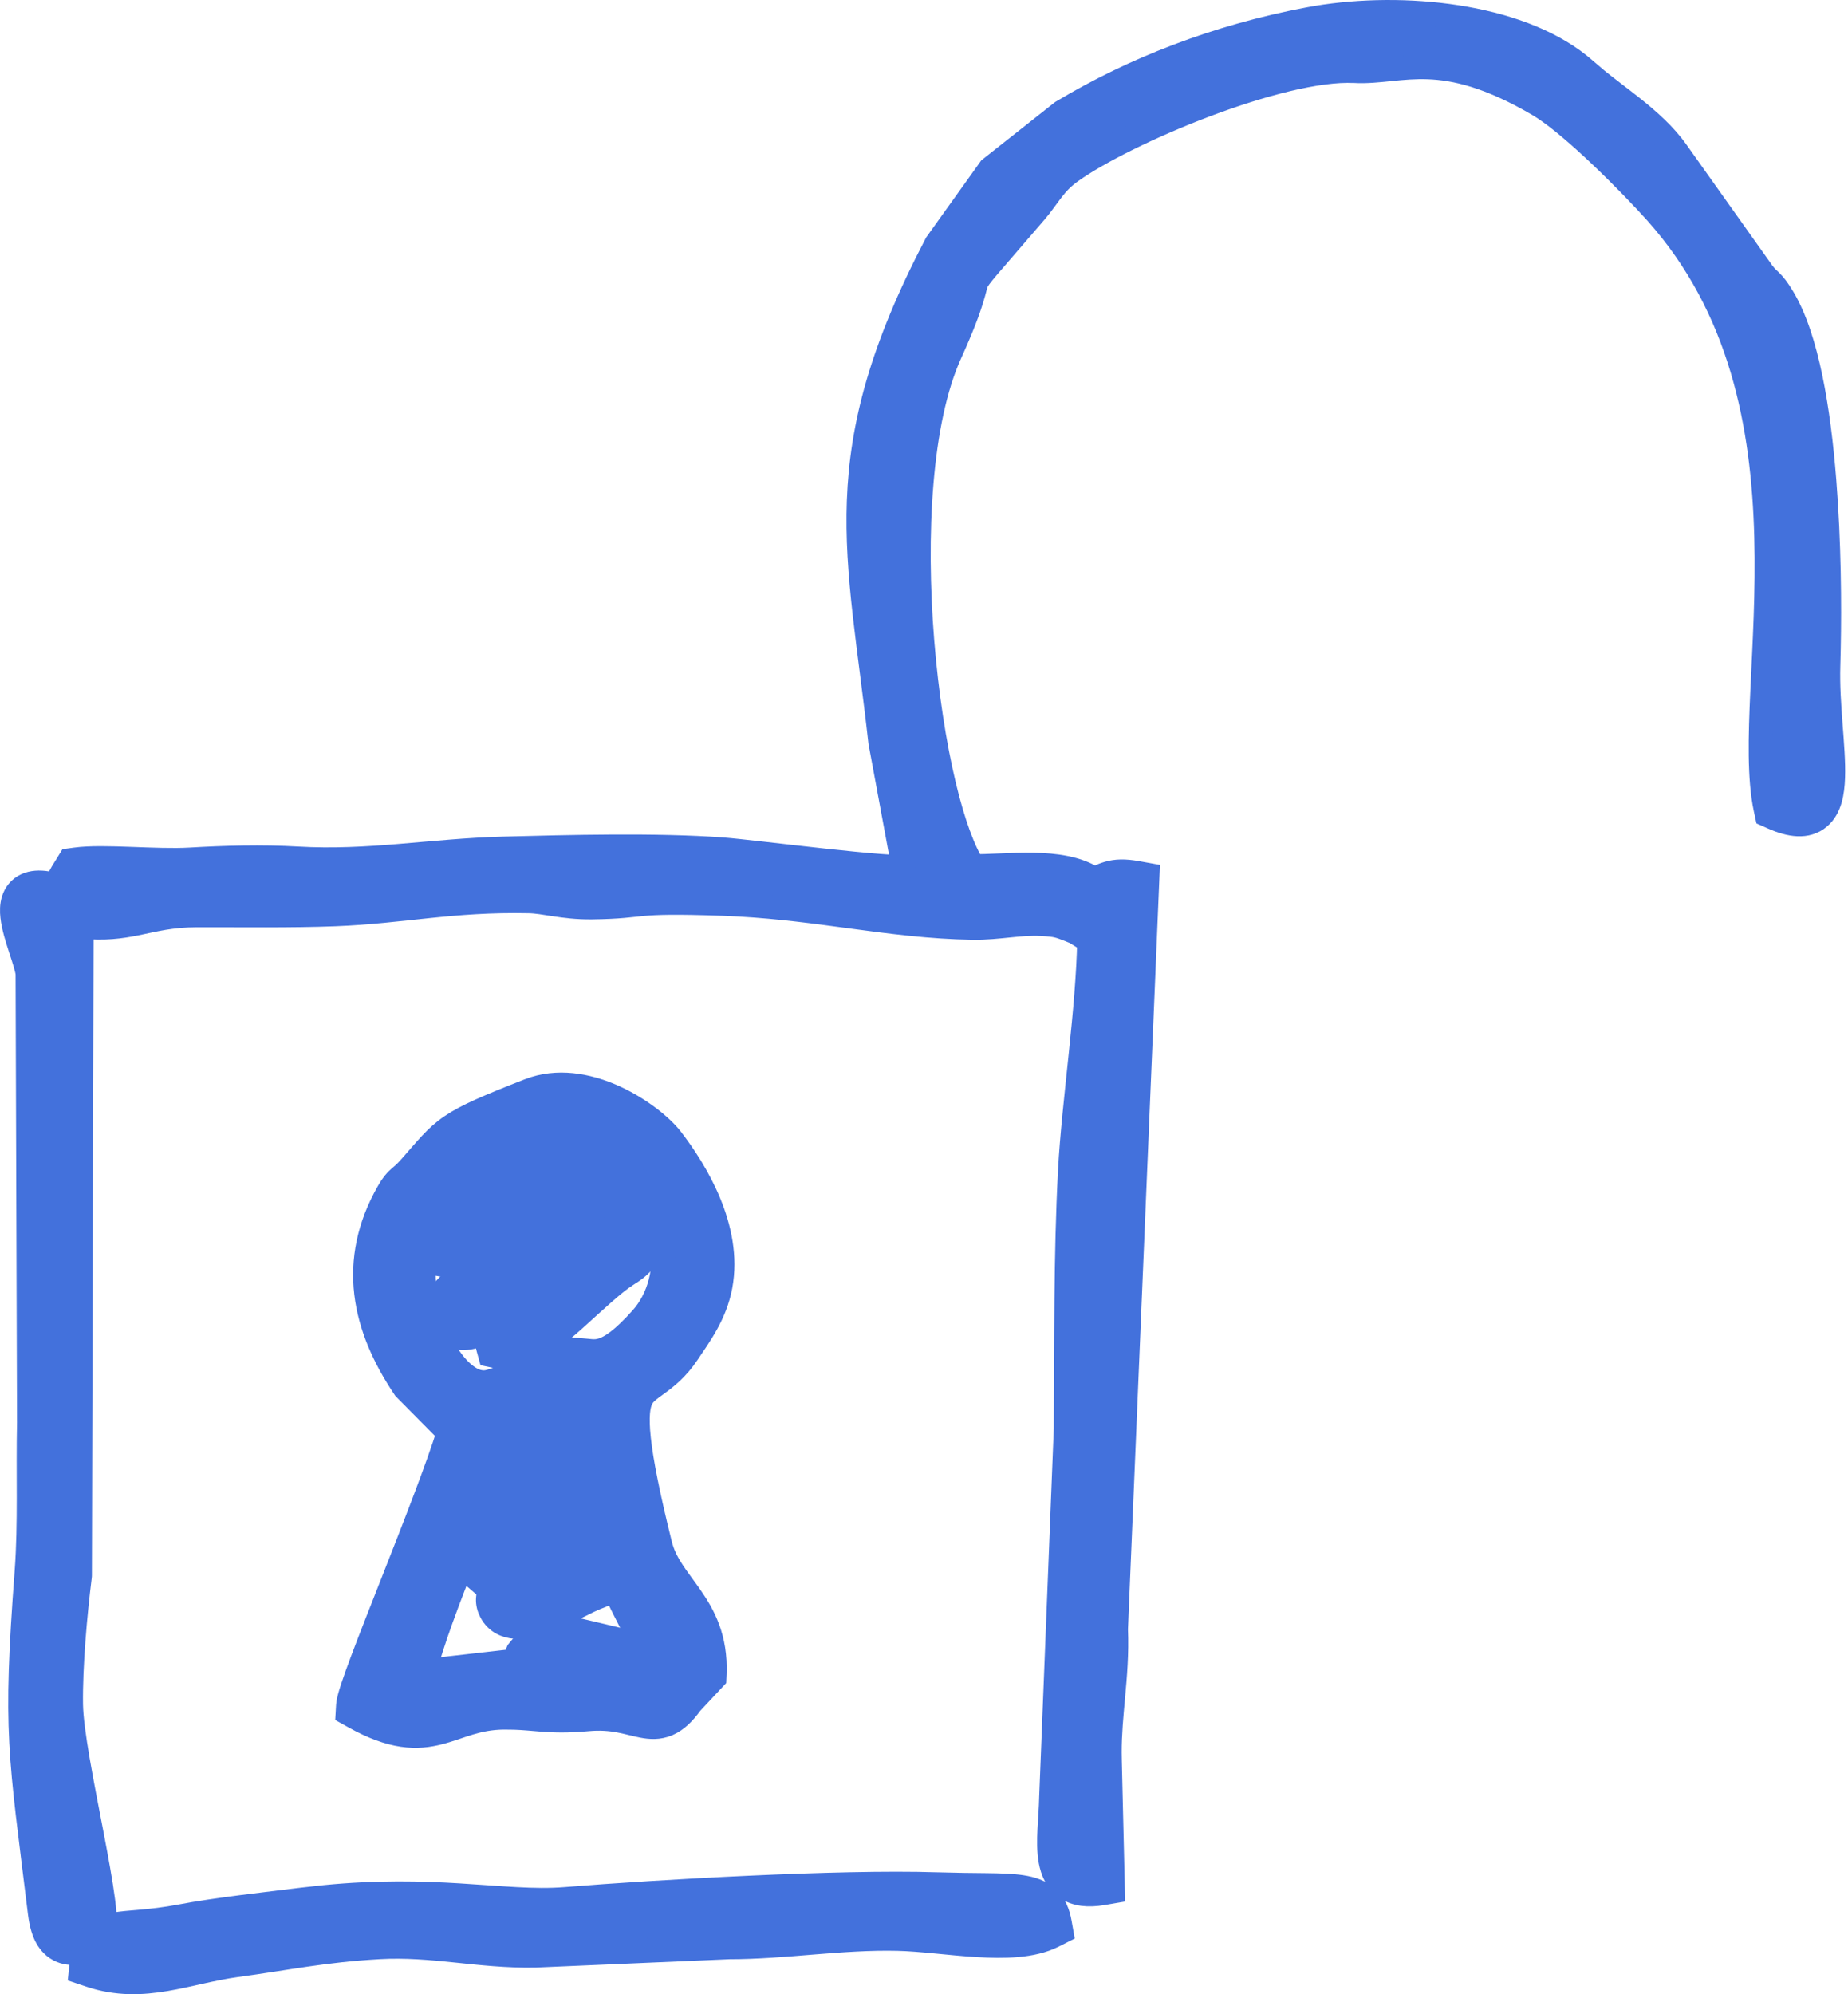
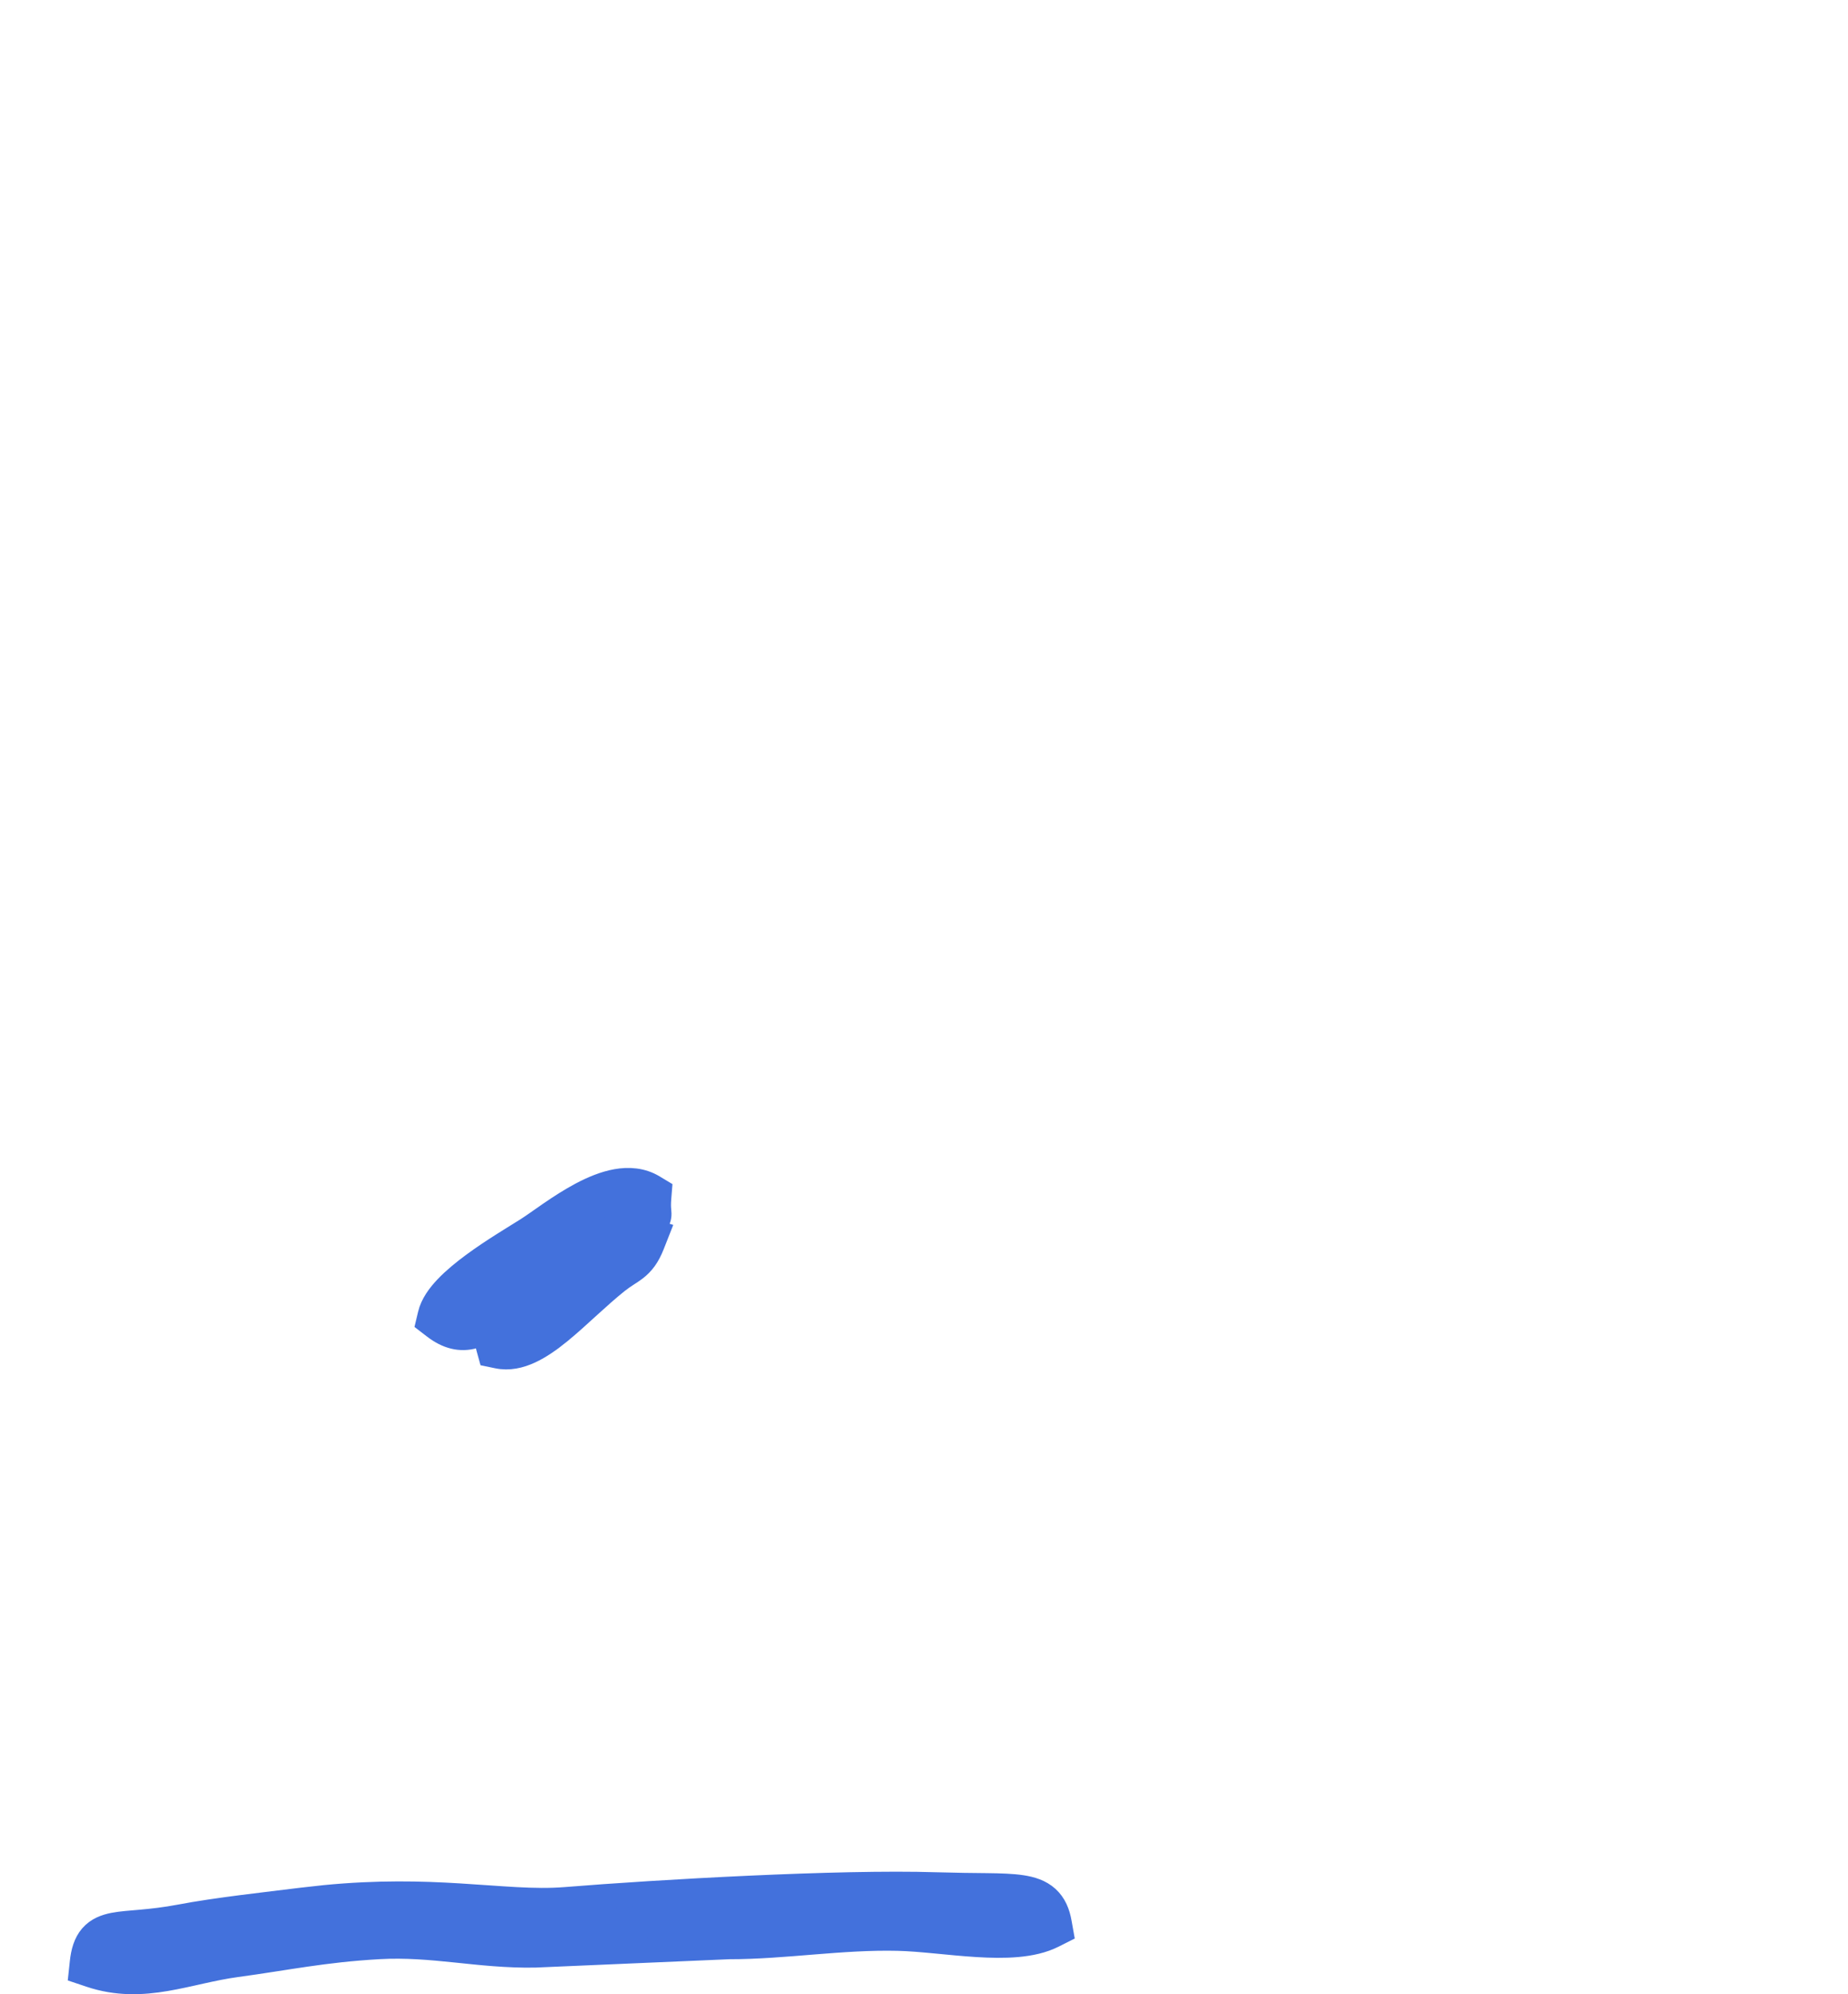
<svg xmlns="http://www.w3.org/2000/svg" width="76" height="82" viewBox="0 0 76 82" fill="none">
-   <path d="M54.163 0.734C55.943 0.441 57.986 0.413 59.901 0.709C61.807 1.004 63.64 1.628 64.954 2.683L65.21 2.899L65.657 3.28C66.117 3.655 66.613 4.017 67.128 4.427C67.793 4.956 68.462 5.544 68.962 6.256L72.482 11.209L72.581 11.332C72.668 11.433 72.726 11.48 72.817 11.569C72.961 11.71 73.098 11.877 73.316 12.241C73.823 13.085 74.188 14.25 74.455 15.537C74.725 16.833 74.903 18.293 75.019 19.754C75.223 22.311 75.237 24.897 75.202 26.657L75.185 27.358C75.16 28.162 75.217 28.993 75.277 29.79C75.337 30.572 75.401 31.342 75.379 31.97C75.368 32.286 75.335 32.593 75.258 32.863C75.18 33.133 75.047 33.406 74.811 33.605C74.305 34.035 73.611 33.922 72.902 33.606L72.67 33.503L72.616 33.254C72.35 32.001 72.397 30.306 72.483 28.417C72.572 26.501 72.705 24.341 72.645 22.073C72.526 17.541 71.634 12.675 68.12 8.738C67.614 8.173 66.74 7.258 65.815 6.381C64.997 5.605 64.167 4.886 63.525 4.458L63.263 4.293C61.242 3.11 59.844 2.802 58.746 2.76C58.188 2.739 57.694 2.785 57.2 2.835C56.715 2.884 56.211 2.94 55.693 2.914V2.913C54.2 2.84 51.867 3.453 49.57 4.32C47.287 5.183 45.147 6.257 44.058 7.034H44.057C43.699 7.289 43.473 7.535 43.27 7.797C43.131 7.975 42.96 8.223 42.769 8.47L42.57 8.713C41.59 9.858 41.023 10.5 40.658 10.93C40.289 11.364 40.201 11.497 40.155 11.602C40.132 11.655 40.115 11.713 40.084 11.833C40.053 11.95 40.013 12.109 39.945 12.327C39.81 12.764 39.57 13.426 39.063 14.544C38.444 15.912 38.066 17.767 37.891 19.849C37.716 21.924 37.746 24.193 37.922 26.37C38.098 28.547 38.419 30.622 38.823 32.309C39.193 33.849 39.618 34.999 40.025 35.626C40.34 35.623 40.686 35.61 41.06 35.594C41.527 35.573 42.03 35.552 42.523 35.562C43.37 35.579 44.299 35.687 44.996 36.141C45.052 36.118 45.105 36.095 45.159 36.072C45.28 36.021 45.418 35.961 45.569 35.917C45.9 35.821 46.246 35.809 46.756 35.9L47.185 35.977L47.167 36.414L45.888 66.985C45.929 67.984 45.85 68.903 45.77 69.776C45.7 70.553 45.629 71.291 45.63 72.051L45.635 72.378V72.381L45.753 77.334L45.763 77.766L45.337 77.839C44.756 77.938 44.247 77.89 43.853 77.619C43.457 77.346 43.287 76.921 43.213 76.519C43.139 76.118 43.145 75.662 43.167 75.231C43.19 74.773 43.227 74.356 43.236 73.926V73.916L43.838 58.728C43.864 55.253 43.826 51.652 44.009 48.163C44.085 46.719 44.282 44.987 44.459 43.275C44.626 41.662 44.773 40.062 44.799 38.685L44.218 38.325C44.173 38.306 44.127 38.286 44.085 38.269V38.268C43.78 38.148 43.634 38.093 43.485 38.058C43.34 38.023 43.176 38.005 42.84 37.986H42.839C42.401 37.961 41.977 37.999 41.511 38.046C41.053 38.092 40.55 38.148 40.01 38.141C38.267 38.115 36.64 37.899 34.985 37.677C33.533 37.482 32.055 37.281 30.426 37.188L29.718 37.155C27.729 37.085 26.978 37.115 26.445 37.163C25.902 37.212 25.515 37.288 24.334 37.303H24.333C23.73 37.309 23.242 37.245 22.821 37.181C22.39 37.115 22.071 37.056 21.738 37.05H21.737C20.148 37.018 18.863 37.124 17.624 37.252C16.389 37.379 15.178 37.531 13.782 37.585C11.956 37.655 9.938 37.623 8.097 37.627C7.023 37.629 6.36 37.813 5.605 37.966C4.958 38.097 4.287 38.19 3.35 38.094L3.28 64.768L3.279 64.798L3.276 64.828C3.082 66.396 2.893 68.497 2.914 70.08C2.921 70.617 3.033 71.435 3.198 72.397C3.362 73.351 3.572 74.412 3.767 75.429C3.96 76.438 4.14 77.408 4.236 78.16C4.284 78.534 4.314 78.873 4.312 79.144C4.31 79.278 4.302 79.413 4.276 79.536C4.254 79.643 4.203 79.822 4.059 79.961L3.998 80.019L3.923 80.054C3.317 80.334 2.71 80.42 2.241 80.037C2.029 79.863 1.898 79.63 1.813 79.399C1.75 79.226 1.706 79.037 1.674 78.843L1.646 78.647C1.243 75.353 0.979 73.502 0.882 71.651C0.784 69.791 0.853 67.933 1.103 64.606C1.248 62.653 1.155 60.534 1.2 58.492L1.141 40.027C1.11 39.797 0.999 39.459 0.855 39.02C0.721 38.607 0.562 38.113 0.515 37.685C0.491 37.471 0.489 37.227 0.562 36.998C0.64 36.751 0.806 36.526 1.082 36.399C1.337 36.282 1.629 36.274 1.922 36.319C2.054 36.34 2.194 36.374 2.346 36.418C2.362 36.339 2.382 36.264 2.408 36.192C2.489 35.972 2.628 35.776 2.747 35.582L2.871 35.38L3.106 35.348C3.702 35.266 4.557 35.292 5.393 35.322C6.255 35.353 7.121 35.39 7.812 35.35C9.229 35.267 10.779 35.224 12.247 35.308C13.7 35.392 15.069 35.312 16.45 35.198C17.823 35.086 19.225 34.938 20.697 34.899C23.372 34.828 27.045 34.735 29.704 34.933C30.343 34.98 32.168 35.203 33.863 35.387C34.719 35.48 35.547 35.563 36.193 35.612C36.517 35.637 36.79 35.653 36.994 35.657C37.048 35.658 37.095 35.656 37.136 35.655C37.138 35.652 37.14 35.649 37.142 35.647C37.142 35.625 37.142 35.579 37.13 35.493C37.112 35.365 37.079 35.184 37.026 34.908L37.025 34.904L36.213 30.524L36.21 30.507L36.208 30.489C35.775 26.601 35.212 23.618 35.327 20.582C35.444 17.506 36.25 14.366 38.5 10.056L38.516 10.025L38.536 9.997L40.678 7.003L40.719 6.945L40.774 6.901L43.653 4.627L43.679 4.607L43.707 4.591C46.61 2.852 50.019 1.513 53.81 0.797L54.163 0.734Z" fill="#4371DC" stroke="#4371DC" />
-   <path d="M21.982 44.766C23.149 44.401 24.359 44.694 25.325 45.144C26.354 45.623 27.211 46.329 27.594 46.822L27.595 46.823C28.112 47.492 28.722 48.411 29.152 49.451C29.582 50.489 29.847 51.683 29.622 52.883C29.404 54.047 28.764 54.902 28.28 55.626C27.835 56.293 27.378 56.639 27.016 56.902C26.645 57.171 26.474 57.295 26.36 57.534C26.243 57.782 26.165 58.225 26.268 59.171C26.369 60.107 26.637 61.465 27.14 63.495L27.182 63.647C27.406 64.387 27.87 64.903 28.39 65.649C28.934 66.431 29.437 67.362 29.382 68.811L29.374 68.997L29.247 69.133L28.408 70.031C28.112 70.443 27.813 70.733 27.461 70.885C27.087 71.046 26.732 71.016 26.419 70.956C25.795 70.836 25.22 70.588 24.153 70.685C23.306 70.761 22.756 70.739 22.252 70.7C21.877 70.671 21.554 70.636 21.152 70.622L20.72 70.617C20.171 70.622 19.727 70.716 19.317 70.838C19.108 70.9 18.912 70.968 18.705 71.038C18.502 71.106 18.289 71.176 18.068 71.233C17.618 71.35 17.131 71.413 16.55 71.327C15.976 71.242 15.339 71.016 14.577 70.592L14.303 70.439L14.321 70.125C14.328 70.019 14.355 69.899 14.384 69.793C14.415 69.677 14.456 69.54 14.507 69.388C14.608 69.081 14.749 68.691 14.917 68.244C15.253 67.35 15.704 66.208 16.176 65.011C17.062 62.761 18.013 60.331 18.455 58.905L16.682 57.114L16.648 57.08L16.622 57.041C15.8 55.814 15.227 54.523 15.067 53.173C14.907 51.814 15.17 50.428 15.967 49.028C16.145 48.715 16.267 48.571 16.429 48.43C16.551 48.323 16.654 48.249 16.876 47.999C17.556 47.229 17.924 46.742 18.555 46.312C19.175 45.889 20.049 45.516 21.75 44.848L21.982 44.766ZM23.947 60.093C23.553 60.268 23.256 60.504 22.939 60.781C22.5 61.163 21.998 61.648 21.186 62.025L20.861 62.176L20.614 61.919L20.142 61.428C19.758 62.406 19.167 63.852 18.639 65.228C18.289 66.138 17.963 67.026 17.73 67.764C17.613 68.13 17.522 68.453 17.462 68.718L21.143 68.299L21.285 67.961L21.311 67.899L21.352 67.848C21.843 67.215 22.698 66.995 23.578 66.999H23.636L23.692 67.013L24.799 67.275L25.482 67.439L25.105 68.031C25.04 68.132 24.979 68.221 24.923 68.302C25.408 68.235 25.994 68.168 26.661 68.211C26.556 67.96 26.443 67.701 26.314 67.432L26.03 66.862C24.944 64.746 24.675 64.059 24.545 63.293C24.432 62.632 24.429 62.001 23.947 60.093ZM23.171 57.947C22.758 58.152 22.341 58.431 21.959 58.76C21.857 58.848 21.759 58.94 21.665 59.032C22.089 58.766 22.572 58.463 23.121 58.158L23.171 57.947ZM21.898 47.917C21.625 47.834 21.328 47.844 21.003 47.938C20.512 48.081 19.984 48.408 19.477 48.849C18.973 49.285 18.515 49.811 18.163 50.313C17.849 50.761 17.64 51.161 17.545 51.441L17.511 51.555C17.262 52.532 17.519 54.009 18.11 55.193C18.403 55.779 18.755 56.248 19.121 56.535C19.48 56.817 19.814 56.898 20.129 56.815H20.13C20.73 56.654 21.136 56.361 21.692 56.045C22.24 55.734 22.869 55.451 23.764 55.512H23.765C24.256 55.545 24.441 55.618 24.778 55.511C25.107 55.406 25.601 55.102 26.411 54.188C27.06 53.455 27.543 52.158 27.131 50.738H27.13C26.785 49.546 26.158 48.761 25.5 48.046C25.07 48.238 24.621 48.532 24.148 48.893C23.564 49.339 22.993 49.847 22.389 50.351C21.8 50.842 21.185 51.323 20.566 51.653C19.948 51.984 19.269 52.195 18.568 52.067L17.98 51.96L18.189 51.4C18.717 49.99 19.691 49.394 20.505 48.942C21.17 48.573 21.633 48.33 21.898 47.917Z" fill="#4371DC" stroke="#4371DC" />
  <path d="M23.251 78.092C27.069 77.782 34.542 77.357 38.486 77.483L39.626 77.508C39.972 77.512 40.287 77.515 40.576 77.519C41.143 77.526 41.627 77.54 42.019 77.6C42.411 77.659 42.781 77.774 43.069 78.035C43.365 78.303 43.507 78.662 43.577 79.064L43.642 79.429L43.31 79.596C42.458 80.026 41.286 80.039 40.182 79.971C39.616 79.936 39.032 79.877 38.48 79.824C37.924 79.771 37.399 79.725 36.926 79.714C35.784 79.686 34.624 79.771 33.454 79.865C32.293 79.959 31.116 80.061 29.983 80.059L22.025 80.402L22.014 80.403C20.848 80.425 19.771 80.302 18.735 80.195C17.692 80.088 16.683 79.996 15.595 80.057C13.31 80.184 11.782 80.518 9.714 80.797C9.222 80.864 8.747 80.965 8.268 81.071C7.794 81.176 7.307 81.29 6.822 81.372C5.843 81.538 4.819 81.587 3.708 81.213L3.327 81.085L3.37 80.686C3.414 80.272 3.514 79.901 3.758 79.618C4.009 79.327 4.345 79.209 4.672 79.144C4.987 79.083 5.388 79.057 5.816 79.019C6.26 78.979 6.787 78.922 7.419 78.803C8.906 78.519 10.975 78.295 12.408 78.116L13.37 78.009C15.555 77.797 17.327 77.846 18.848 77.938C20.605 78.043 21.952 78.196 23.251 78.092Z" fill="#4371DC" stroke="#4371DC" />
  <path d="M25.354 48.567C25.853 48.479 26.387 48.51 26.866 48.797L27.132 48.957L27.107 49.266C27.087 49.513 27.096 49.658 27.104 49.744C27.106 49.771 27.114 49.848 27.115 49.898C27.116 49.946 27.121 50.134 26.977 50.298C26.855 50.438 26.692 50.474 26.667 50.48C26.637 50.488 26.547 50.509 26.523 50.515C26.43 50.537 26.273 50.58 26.021 50.687C25.782 50.788 25.569 50.855 25.383 50.918C25.194 50.982 25.001 51.053 24.754 51.174C22.891 52.088 21.8 53.227 20.891 54.039C20.455 54.428 20.001 54.799 19.502 54.945C18.938 55.11 18.4 54.971 17.863 54.559L17.607 54.362L17.682 54.048C17.779 53.638 18.058 53.26 18.363 52.94C18.678 52.61 19.072 52.288 19.475 51.991C20.277 51.401 21.185 50.865 21.681 50.551C21.924 50.396 22.232 50.172 22.627 49.9C23.008 49.639 23.448 49.351 23.906 49.107C24.361 48.866 24.858 48.655 25.354 48.567Z" fill="#4371DC" stroke="#4371DC" />
  <path d="M23.553 51.306C24.389 50.705 25.414 50.18 26.513 50.523L27.026 50.683L26.829 51.183C26.64 51.663 26.424 51.939 26.142 52.16C26.017 52.257 25.881 52.343 25.767 52.417C25.706 52.456 25.645 52.497 25.582 52.541L25.385 52.688C24.987 53.006 24.591 53.364 24.191 53.727C23.797 54.087 23.395 54.456 23.003 54.774C22.612 55.092 22.206 55.38 21.795 55.569C21.383 55.76 20.927 55.869 20.46 55.77L20.162 55.708L20.081 55.414C19.904 54.776 19.943 54.277 20.278 53.878C20.422 53.707 20.598 53.584 20.748 53.486C20.919 53.376 21.042 53.307 21.202 53.195V53.194C21.552 52.951 21.918 52.641 22.315 52.303C22.705 51.971 23.124 51.614 23.553 51.306Z" fill="#4371DC" stroke="#4371DC" />
-   <path d="M23.357 60.938C23.63 60.897 23.918 60.888 24.181 60.956C24.457 61.028 24.723 61.192 24.875 61.494L24.931 61.623C24.979 61.756 25.003 61.9 24.985 62.05C24.962 62.252 24.872 62.417 24.762 62.543C24.562 62.773 24.261 62.917 24.017 63.018C23.765 63.121 23.453 63.222 23.21 63.31C22.944 63.407 22.729 63.497 22.576 63.595C22.365 63.73 22.188 63.87 22.018 64.013C21.857 64.148 21.674 64.311 21.497 64.447C21.109 64.746 20.666 64.986 19.983 65.041L19.775 65.059L19.618 64.923C19.498 64.82 19.427 64.776 19.389 64.754C19.358 64.736 19.358 64.737 19.314 64.714C19.285 64.698 19.223 64.662 19.161 64.606C19.025 64.48 18.974 64.324 18.945 64.234C18.914 64.136 18.873 63.981 18.815 63.776L18.759 63.576L18.861 63.395C18.956 63.227 19.124 63.066 19.279 62.935C19.45 62.79 19.663 62.634 19.899 62.476C20.373 62.159 20.97 61.818 21.574 61.536C22.172 61.258 22.809 61.022 23.357 60.938Z" fill="#4371DC" stroke="#4371DC" />
-   <path d="M23.368 63.713C23.612 63.63 23.885 63.583 24.19 63.625C24.494 63.667 24.792 63.794 25.096 64.006L25.355 64.186L25.304 64.497C25.264 64.741 25.263 64.792 25.238 64.95C25.224 65.045 25.194 65.248 25.035 65.413C24.904 65.549 24.722 65.61 24.654 65.637C24.55 65.678 24.416 65.728 24.22 65.822C23.736 66.054 22.96 66.473 22.269 66.703C21.922 66.819 21.54 66.909 21.186 66.884C20.807 66.857 20.42 66.691 20.201 66.274C20.115 66.111 20.065 65.93 20.075 65.74C20.085 65.549 20.154 65.385 20.247 65.25C20.421 64.999 20.693 64.835 20.919 64.726C21.157 64.611 21.42 64.522 21.639 64.452C21.879 64.376 22.04 64.33 22.149 64.287L22.435 64.159C22.528 64.113 22.623 64.063 22.724 64.01C22.913 63.909 23.134 63.792 23.368 63.713Z" fill="#4371DC" stroke="#4371DC" />
</svg>